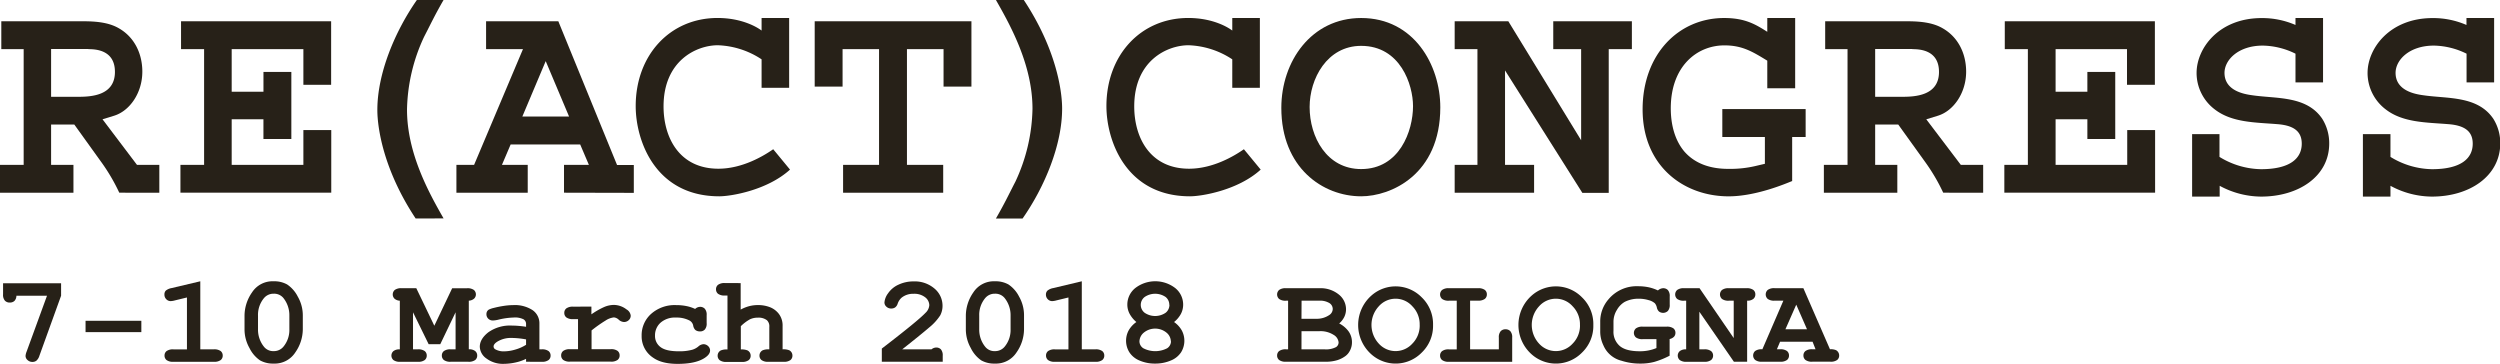
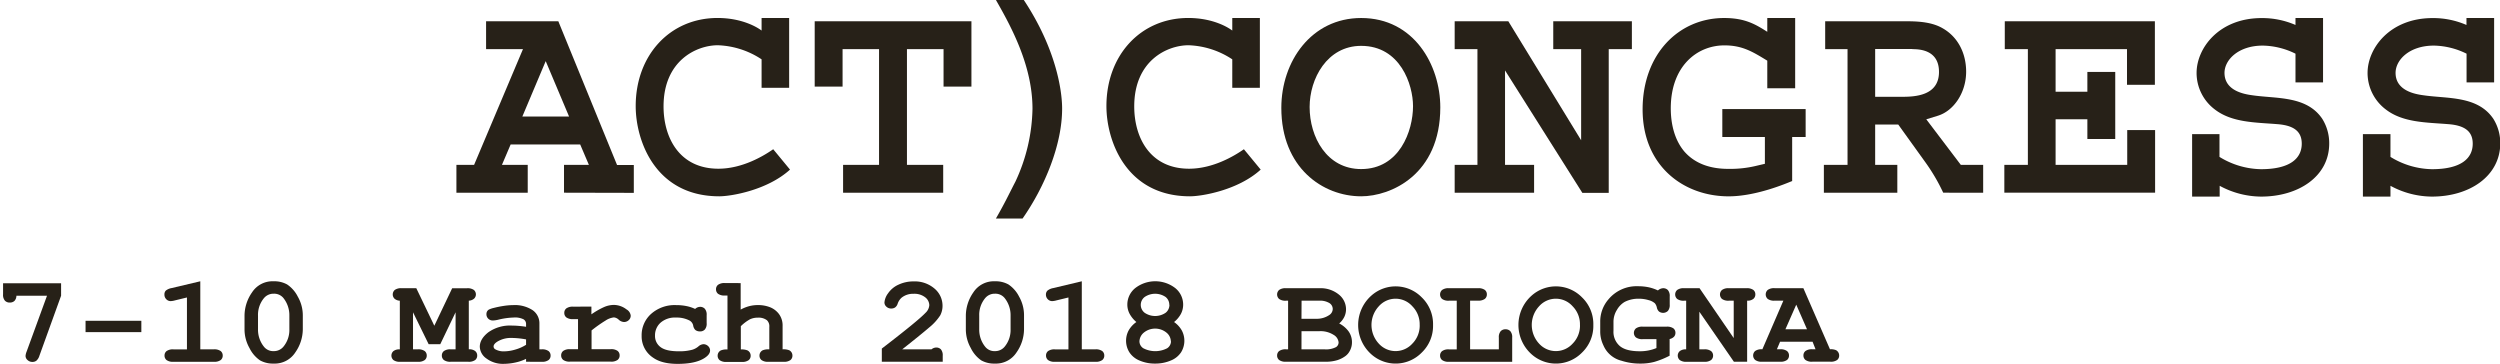
<svg xmlns="http://www.w3.org/2000/svg" id="Livello_1" data-name="Livello 1" viewBox="0 0 782.84 113.93">
  <defs>
    <style>.cls-1{fill:#272118;}</style>
  </defs>
  <title>Artboard 2</title>
-   <path class="cls-1" d="M37.35,60.34a59.09,59.09,0,0,0-5.82-9.85L23.27,39H16V51.62H23v8.73H0V51.62H7.41V15.39h-7V6.66H25.9c3.85,0,8,.28,11.26,2.16,5,2.82,7.41,8.07,7.41,13.61,0,6.66-3.94,12.29-8.82,13.8L32.1,37.35,42.89,51.62h7v8.73Zm-9.67-45H16V30.31h8.45c4.13,0,11.54-.37,11.54-7.79C36,15.67,30,15.39,27.68,15.39Z" />
-   <path class="cls-1" d="M56.5,60.34V51.62h7.41V15.39H56.69V6.66h47v19.9H95V15.39H72.55V28.72h9.95V22.52h8.73v21H82.49V37.35H72.55V51.62H95V40.73h8.73V60.34Z" />
-   <path class="cls-1" d="M130.16,68.42c-10.14-15.3-12-28.44-12-34,0-11.36,5.44-24.49,12.39-34.44h8.35c-2.91,5.07-3.75,7-6.1,11.54a55.9,55.9,0,0,0-5.35,22.8c0,13.51,6.66,25.71,11.45,34.07Z" />
  <path class="cls-1" d="M176.61,60.34V51.62h7.79l-2.72-6.38H159.9l-2.72,6.38h8.07v8.73H142.92V51.62h5.54l15.3-36.23H152.21V6.66h22.62l18.39,45h5.25v8.73Zm-5.73-41.2-7.32,17.36H178.2Z" />
  <path class="cls-1" d="M225.24,61.47c-20.08,0-26.18-17.46-26.18-28.25,0-16,10.79-27.59,25.62-27.59,7.79,0,12.58,3,13.8,3.94V5.63h8.63V27.5h-8.63V18.58a26.35,26.35,0,0,0-13.7-4.41c-6.66,0-17,4.79-17,19.14,0,9.85,5,19.52,17.17,19.52,7.51,0,14.17-4,17.17-6.1l5.26,6.38C240.25,59.59,228.9,61.47,225.24,61.47Z" />
  <path class="cls-1" d="M295.46,27.12V15.39H284V51.62h11.35v8.73H264V51.62h11.26V15.39H263.84V27.12h-8.73V6.66h49.08V27.12Z" />
  <path class="cls-1" d="M320.21,68.42h-8.35c2.91-5.07,3.75-7,6.1-11.54a55.93,55.93,0,0,0,5.35-22.81c0-13.51-6.66-25.71-11.45-34.07h8.73c10.14,15.3,12,28.44,12,34C332.6,45.33,327.15,58.47,320.21,68.42Z" />
  <path class="cls-1" d="M372.64,61.47c-20.08,0-26.18-17.46-26.18-28.25,0-16,10.79-27.59,25.62-27.59,7.79,0,12.58,3,13.79,3.94V5.63h8.64V27.5h-8.64V18.58a26.35,26.35,0,0,0-13.7-4.41c-6.66,0-17,4.79-17,19.14,0,9.85,5,19.52,17.17,19.52,7.51,0,14.17-4,17.17-6.1l5.26,6.38C387.66,59.59,376.3,61.47,372.64,61.47Z" />
  <path class="cls-1" d="M426.23,61.47c-12,0-25-8.92-25-27.68,0-14.55,9.39-28.15,25-28.15,16.52,0,24.78,14.73,24.78,28C451,54.71,435.52,61.47,426.23,61.47Zm0-47.11c-10.7,0-16.14,10.32-16.14,19.15,0,9.38,5.35,19.43,16.14,19.43,12,0,16.24-11.92,16.24-19.71C442.47,26.56,438.52,14.36,426.23,14.36Z" />
  <path class="cls-1" d="M503.75,15.39v45h-8.26L471.28,22.05V51.62h9.1v8.73H455.51V51.62h7.13V15.39h-7.13V6.66h16.8l22.8,37.26V15.39h-8.73V6.66H511v8.73Z" />
  <path class="cls-1" d="M561.19,42.89v13.8c-1.88.75-11.26,4.79-19.9,4.79-14.08,0-26.93-9.48-26.93-27.22,0-17.27,11.26-28.62,25.53-28.62,6.57,0,9.85,2,13.51,4.32V5.63h8.73v22H553.4V19c-4.6-2.81-7.79-4.79-13.42-4.79-8.63,0-16.8,6.57-16.8,19.71,0,5,1.22,10,4.32,13.61,3.57,4,8.54,5.35,13.7,5.35a34.75,34.75,0,0,0,8.26-.84l3.19-.75V42.89H539.32V34.16h26.09v8.73Z" />
  <path class="cls-1" d="M608.49,60.34a59,59,0,0,0-5.82-9.85L594.41,39h-7.23V51.62h6.94v8.73h-23V51.62h7.41V15.39h-7V6.66H597c3.85,0,8,.28,11.26,2.16,5,2.82,7.41,8.07,7.41,13.61,0,6.66-3.94,12.29-8.82,13.8l-3.66,1.13L614,51.62h7v8.73Zm-9.67-45H587.18V30.31h8.45c4.13,0,11.54-.37,11.54-7.79C607.17,15.67,601.17,15.39,598.82,15.39Z" />
  <path class="cls-1" d="M627.63,60.34V51.62H635V15.39h-7.23V6.66h47v19.9h-8.73V15.39H643.68V28.72h9.95V22.52h8.73v21h-8.73V37.35h-9.95V51.62h22.43V40.73h8.73V60.34Z" />
  <path class="cls-1" d="M708.06,61.56a27.46,27.46,0,0,1-13-3.38v3.38h-8.63V42H695v7.13a25.5,25.5,0,0,0,13,3.85c9.1,0,12.76-3.38,12.76-8,0-4.13-2.91-5.73-7.6-6.1-6.94-.56-14.26-.47-19.61-4.6a14.31,14.31,0,0,1-5.72-11.45c0-7.7,6.95-17.17,20.37-17.17a26.1,26.1,0,0,1,10.6,2.16V5.63h8.63V25.81h-8.63v-9a23.87,23.87,0,0,0-10.23-2.53c-7.7,0-12,4.5-12,8.54,0,5.63,6.19,6.66,8.63,7,7.6,1.13,17.08.09,22,7.41a14.4,14.4,0,0,1,2.16,7.7C729.37,55.28,719.7,61.56,708.06,61.56Z" />
  <path class="cls-1" d="M761.54,61.56a27.46,27.46,0,0,1-13-3.38v3.38h-8.63V42h8.63v7.13a25.5,25.5,0,0,0,13,3.85c9.1,0,12.76-3.38,12.76-8,0-4.13-2.91-5.73-7.6-6.1-6.95-.56-14.26-.47-19.61-4.6a14.31,14.31,0,0,1-5.72-11.45c0-7.7,6.95-17.17,20.37-17.17a26.11,26.11,0,0,1,10.6,2.16V5.63H781V25.81h-8.63v-9a23.87,23.87,0,0,0-10.23-2.53c-7.7,0-12,4.5-12,8.54,0,5.63,6.19,6.66,8.63,7,7.6,1.13,17.08.09,22,7.41a14.4,14.4,0,0,1,2.16,7.7C782.84,55.28,773.18,61.56,761.54,61.56Z" />
  <path class="cls-1" d="M14.72,92.6H5.14a2.38,2.38,0,0,1-.63,1.64,2.07,2.07,0,0,1-1.45.5,2,2,0,0,1-1.52-.59,2.78,2.78,0,0,1-.58-2V88.71H19.13V92.6l-6.78,18.77a3.4,3.4,0,0,1-.95,1.57,2,2,0,0,1-1.26.39,2.14,2.14,0,0,1-1.5-.57A1.73,1.73,0,0,1,8,111.44a4.53,4.53,0,0,1,.33-1.33Z" />
  <path class="cls-1" d="M44.26,104H26.79v-3.55H44.26Z" />
  <path class="cls-1" d="M62.72,88.08v21.31h4.23a3.36,3.36,0,0,1,2.15.54,1.76,1.76,0,0,1,.64,1.42,1.74,1.74,0,0,1-.64,1.4,3.36,3.36,0,0,1-2.15.54H54.31a3.36,3.36,0,0,1-2.15-.54,1.76,1.76,0,0,1-.64-1.41,1.74,1.74,0,0,1,.64-1.4,3.36,3.36,0,0,1,2.15-.54h4.23V93.15l-3.74.91a6,6,0,0,1-1.35.23,1.87,1.87,0,0,1-1.38-.59,2,2,0,0,1-.58-1.44A1.7,1.7,0,0,1,51.92,91a4,4,0,0,1,1.8-.79Z" />
  <path class="cls-1" d="M94.82,98.83v4.27a12.76,12.76,0,0,1-2.36,7.27,7.67,7.67,0,0,1-6.75,3.48,8.26,8.26,0,0,1-4.28-1A10,10,0,0,1,78.13,109a11.86,11.86,0,0,1-1.56-5.9V98.83a12.82,12.82,0,0,1,2.35-7.27,7.63,7.63,0,0,1,6.74-3.48,8.27,8.27,0,0,1,4.26,1,10,10,0,0,1,3.33,3.81A11.79,11.79,0,0,1,94.82,98.83Zm-4.21,0a8.62,8.62,0,0,0-1.9-5.55,3.73,3.73,0,0,0-3-1.31,3.86,3.86,0,0,0-3.1,1.44,8.18,8.18,0,0,0-1.82,5.41v4.27a8.51,8.51,0,0,0,1.92,5.55,3.69,3.69,0,0,0,3,1.31,3.84,3.84,0,0,0,3.08-1.44,8.18,8.18,0,0,0,1.82-5.41Z" />
  <path class="cls-1" d="M129.33,97.79v11.6h1.51a3.36,3.36,0,0,1,2.15.54,1.76,1.76,0,0,1,.64,1.42,1.74,1.74,0,0,1-.64,1.4,3.36,3.36,0,0,1-2.15.54h-5.49a3.36,3.36,0,0,1-2.15-.54,1.87,1.87,0,0,1,0-2.81,3,3,0,0,1,2-.54V94.16a2.68,2.68,0,0,1-1.66-.63,1.87,1.87,0,0,1,.08-2.74,3.36,3.36,0,0,1,2.15-.54l4.59,0L136,102l5.59-11.74,4.64,0a3.41,3.41,0,0,1,2.15.53,1.84,1.84,0,0,1,.07,2.73,2.7,2.7,0,0,1-1.65.63v15.23a2.93,2.93,0,0,1,2,.55,1.78,1.78,0,0,1,.63,1.41,1.74,1.74,0,0,1-.64,1.4,3.36,3.36,0,0,1-2.15.54h-5.51a3.32,3.32,0,0,1-2.13-.54,1.76,1.76,0,0,1-.64-1.41,1.74,1.74,0,0,1,.64-1.4,3.32,3.32,0,0,1,2.13-.54h1.53V97.79l-4.8,10h-3.63Z" />
  <path class="cls-1" d="M164.73,113.28v-.91a14.22,14.22,0,0,1-3.47,1.17,17.37,17.37,0,0,1-3.45.39,8.56,8.56,0,0,1-5.47-1.66,4.7,4.7,0,0,1-2.1-3.67q0-2.45,2.68-4.55a11.78,11.78,0,0,1,7.42-2.1,29.59,29.59,0,0,1,4.39.38v-.93a1.66,1.66,0,0,0-.81-1.42,5.92,5.92,0,0,0-3.07-.55,22.4,22.4,0,0,0-4.82.68,8.46,8.46,0,0,1-1.71.25,2,2,0,0,1-1.42-.56,1.9,1.9,0,0,1-.58-1.43,1.71,1.71,0,0,1,.2-.85,1.56,1.56,0,0,1,.57-.58,7.06,7.06,0,0,1,1.53-.52,30.61,30.61,0,0,1,3.17-.64,20.22,20.22,0,0,1,2.92-.24,10.15,10.15,0,0,1,6.05,1.57,5,5,0,0,1,2.15,4.28v8h.71a3.36,3.36,0,0,1,2.15.54,1.76,1.76,0,0,1,.64,1.42,1.74,1.74,0,0,1-.64,1.4,3.36,3.36,0,0,1-2.15.54Zm0-7a26.1,26.1,0,0,0-4.63-.46A8.06,8.06,0,0,0,155.7,107q-1.14.74-1.14,1.5a1,1,0,0,0,.55.89,5.33,5.33,0,0,0,2.8.63,12.49,12.49,0,0,0,3.42-.55,13,13,0,0,0,3.4-1.5Z" />
  <path class="cls-1" d="M185.19,96v2.43a23.4,23.4,0,0,1,4.15-2.36,7.93,7.93,0,0,1,2.85-.59,6.63,6.63,0,0,1,4,1.41,2.56,2.56,0,0,1,1.31,1.94,1.86,1.86,0,0,1-.62,1.42,2.12,2.12,0,0,1-1.5.58,2.6,2.6,0,0,1-1.63-.72,2.52,2.52,0,0,0-1.53-.72,6,6,0,0,0-2.62,1,41.55,41.55,0,0,0-4.36,3.08v5.87h6a3.36,3.36,0,0,1,2.15.54,1.76,1.76,0,0,1,.64,1.42,1.74,1.74,0,0,1-.64,1.4,3.36,3.36,0,0,1-2.15.54H178.51a3.36,3.36,0,0,1-2.15-.54,1.76,1.76,0,0,1-.64-1.41,1.74,1.74,0,0,1,.64-1.4,3.36,3.36,0,0,1,2.15-.54H181V99.93h-1.51a3.36,3.36,0,0,1-2.15-.54,1.76,1.76,0,0,1-.64-1.42,1.74,1.74,0,0,1,.64-1.4,3.36,3.36,0,0,1,2.15-.54Z" />
  <path class="cls-1" d="M217.67,96.74a2.34,2.34,0,0,1,1.55-.66,2,2,0,0,1,1.48.6,2.79,2.79,0,0,1,.58,2v2.51a2.78,2.78,0,0,1-.58,2,2,2,0,0,1-1.52.59,2.31,2.31,0,0,1-1.45-.46,2.5,2.5,0,0,1-.67-1.4,2.3,2.3,0,0,0-1.18-1.57,8.7,8.7,0,0,0-4.23-.91A6.81,6.81,0,0,0,206.9,101a5.27,5.27,0,0,0-1.79,4.08,4.3,4.3,0,0,0,1.72,3.6q1.72,1.32,5.7,1.32a15.27,15.27,0,0,0,4.27-.49,5.41,5.41,0,0,0,1.86-1,2.61,2.61,0,0,1,1.59-.73,2.08,2.08,0,0,1,1.48.59,1.85,1.85,0,0,1,.62,1.39q0,1.29-1.9,2.45-2.82,1.73-8.25,1.73-4.88,0-7.6-1.88a8,8,0,0,1-3.68-6.91,8.93,8.93,0,0,1,3-6.89,11.08,11.08,0,0,1,7.78-2.72,16.12,16.12,0,0,1,3.23.3A11.76,11.76,0,0,1,217.67,96.74Z" />
  <path class="cls-1" d="M231.93,88.65v8.3a11.56,11.56,0,0,1,2.64-1.07,10.64,10.64,0,0,1,2.71-.35,10.24,10.24,0,0,1,3.86.68,6.51,6.51,0,0,1,2.81,2.16,6,6,0,0,1,1.11,3.71v7.31a4.85,4.85,0,0,1,2.08.29,1.85,1.85,0,0,1,1,1.67,1.76,1.76,0,0,1-.63,1.4,3.32,3.32,0,0,1-2.14.54h-4.78a3.32,3.32,0,0,1-2.13-.54,1.76,1.76,0,0,1-.64-1.41,1.84,1.84,0,0,1,1-1.65,4.56,4.56,0,0,1,2.08-.29v-7a2.61,2.61,0,0,0-.73-2.11,4.28,4.28,0,0,0-2.84-.82,5.73,5.73,0,0,0-2.46.5,13.12,13.12,0,0,0-2.89,2.17v7.29a4.77,4.77,0,0,1,2.08.29,1.84,1.84,0,0,1,1,1.67,1.74,1.74,0,0,1-.64,1.4,3.36,3.36,0,0,1-2.15.54h-4.76a3.36,3.36,0,0,1-2.15-.54,1.76,1.76,0,0,1-.64-1.41,1.83,1.83,0,0,1,1-1.65,4.49,4.49,0,0,1,2.08-.29V92.54H227a3.37,3.37,0,0,1-2.15-.54,1.76,1.76,0,0,1-.64-1.42,1.74,1.74,0,0,1,.64-1.4,3.36,3.36,0,0,1,2.15-.54Z" />
  <path class="cls-1" d="M282.52,109.39h9.17a2.41,2.41,0,0,1,1.43-.57,2,2,0,0,1,1.52.59,2.89,2.89,0,0,1,.56,2v1.86H276.13v-4.12q11.31-8.68,13.66-11.17A3.67,3.67,0,0,0,291,95.58a3.2,3.2,0,0,0-1.34-2.52A5.46,5.46,0,0,0,286.07,92a5.72,5.72,0,0,0-3.74,1.21,4.42,4.42,0,0,0-1.25,1.92,2.25,2.25,0,0,1-.79,1.14,2.14,2.14,0,0,1-1.24.34,2.12,2.12,0,0,1-1.48-.57,1.75,1.75,0,0,1-.62-1.33,5.55,5.55,0,0,1,1.13-2.85,7.87,7.87,0,0,1,3.31-2.74,10.94,10.94,0,0,1,4.73-1,9.46,9.46,0,0,1,6.49,2.23,7,7,0,0,1,2.53,5.4,6.33,6.33,0,0,1-.72,3,16.27,16.27,0,0,1-3.48,3.81Q288.79,104.43,282.52,109.39Z" />
  <path class="cls-1" d="M320.66,98.83v4.27a12.76,12.76,0,0,1-2.36,7.27,7.67,7.67,0,0,1-6.75,3.48,8.26,8.26,0,0,1-4.28-1A10,10,0,0,1,304,109a11.86,11.86,0,0,1-1.56-5.9V98.83a12.82,12.82,0,0,1,2.35-7.27,7.64,7.64,0,0,1,6.74-3.48,8.27,8.27,0,0,1,4.26,1,10,10,0,0,1,3.33,3.81A11.79,11.79,0,0,1,320.66,98.83Zm-4.21,0a8.62,8.62,0,0,0-1.9-5.55,3.73,3.73,0,0,0-3-1.31,3.86,3.86,0,0,0-3.1,1.44,8.18,8.18,0,0,0-1.82,5.41v4.27a8.51,8.51,0,0,0,1.92,5.55,3.69,3.69,0,0,0,3,1.31,3.84,3.84,0,0,0,3.08-1.44,8.18,8.18,0,0,0,1.82-5.41Z" />
  <path class="cls-1" d="M338.75,88.08v21.31H343a3.36,3.36,0,0,1,2.15.54,1.76,1.76,0,0,1,.64,1.42,1.74,1.74,0,0,1-.64,1.4,3.36,3.36,0,0,1-2.15.54H330.34a3.36,3.36,0,0,1-2.15-.54,1.76,1.76,0,0,1-.64-1.41,1.74,1.74,0,0,1,.64-1.4,3.36,3.36,0,0,1,2.15-.54h4.23V93.15l-3.74.91a6,6,0,0,1-1.35.23,1.87,1.87,0,0,1-1.38-.59,2,2,0,0,1-.58-1.44A1.7,1.7,0,0,1,328,91a4,4,0,0,1,1.8-.79Z" />
  <path class="cls-1" d="M367.64,100.84a8,8,0,0,1,2.42,2.63,6.85,6.85,0,0,1-.22,6.84,6.88,6.88,0,0,1-3.24,2.59,12.27,12.27,0,0,1-4.9.95,12,12,0,0,1-4.86-.95,6.87,6.87,0,0,1-3.2-2.6,6.83,6.83,0,0,1-.22-6.83,8,8,0,0,1,2.42-2.63,8.87,8.87,0,0,1-2.12-2.58,6.15,6.15,0,0,1-.71-2.89,6.63,6.63,0,0,1,2.45-5.14,10.25,10.25,0,0,1,12.58,0,6.63,6.63,0,0,1,2.45,5.14,6.26,6.26,0,0,1-.7,2.91A8.41,8.41,0,0,1,367.64,100.84Zm-1,6.06a3.65,3.65,0,0,0-1.42-2.78,5.61,5.61,0,0,0-7,0,3.69,3.69,0,0,0-1.42,2.82,2.6,2.6,0,0,0,1.23,2.12,8.13,8.13,0,0,0,7.44,0A2.63,2.63,0,0,0,366.68,106.9Zm-.49-11.45A3.1,3.1,0,0,0,365,93a5.83,5.83,0,0,0-6.57,0,3.12,3.12,0,0,0,0,4.94,5.83,5.83,0,0,0,6.57,0A3.12,3.12,0,0,0,366.19,95.45Z" />
  <path class="cls-1" d="M403.35,109.39V94.16h-.65a3.36,3.36,0,0,1-2.15-.54,1.88,1.88,0,0,1,0-2.83,3.36,3.36,0,0,1,2.15-.54h10.5a9,9,0,0,1,6,1.95,5.9,5.9,0,0,1,2.29,4.62,5.53,5.53,0,0,1-.53,2.39,6.43,6.43,0,0,1-1.61,2.07,8.41,8.41,0,0,1,3,2.57,5.83,5.83,0,0,1,1,3.33,5.53,5.53,0,0,1-.71,2.75,4.62,4.62,0,0,1-1.31,1.54,8.66,8.66,0,0,1-2.55,1.3,12.13,12.13,0,0,1-3.78.5H402.7a3.36,3.36,0,0,1-2.15-.54,1.76,1.76,0,0,1-.64-1.41,1.73,1.73,0,0,1,.65-1.4,3.37,3.37,0,0,1,2.14-.54Zm4.19-9.57h4.59a6.92,6.92,0,0,0,4.1-1.16,2.31,2.31,0,0,0,1.1-1.94,2.21,2.21,0,0,0-1-1.79,5.63,5.63,0,0,0-3.31-.77h-5.45Zm0,9.57h7.23a6.73,6.73,0,0,0,3.59-.7,1.72,1.72,0,0,0,.8-1.52,3.07,3.07,0,0,0-1.57-2.32,7.61,7.61,0,0,0-4.51-1.14h-5.53Z" />
  <path class="cls-1" d="M448.74,101.77a11.55,11.55,0,0,1-3.54,8.63,11.43,11.43,0,0,1-15.75.58,12.29,12.29,0,0,1,0-18.44,11.43,11.43,0,0,1,15.75.58A11.57,11.57,0,0,1,448.74,101.77Zm-4.19,0a8,8,0,0,0-2.31-5.88,7,7,0,0,0-10.47,0,8.6,8.6,0,0,0,0,11.73,7.07,7.07,0,0,0,10.47,0A8,8,0,0,0,444.56,101.77Z" />
  <path class="cls-1" d="M460.34,94.16v15.23h9v-3.68a2.82,2.82,0,0,1,.58-2,2,2,0,0,1,1.52-.6,2,2,0,0,1,1.5.6,2.82,2.82,0,0,1,.58,2v7.58H453.73a3.36,3.36,0,0,1-2.15-.54,1.76,1.76,0,0,1-.64-1.41,1.74,1.74,0,0,1,.64-1.4,3.36,3.36,0,0,1,2.15-.54h2.43V94.16h-2.43a3.36,3.36,0,0,1-2.15-.54,1.88,1.88,0,0,1,0-2.83,3.36,3.36,0,0,1,2.15-.54l9.07,0a3.4,3.4,0,0,1,2.15.53,1.73,1.73,0,0,1,.64,1.41,1.76,1.76,0,0,1-.64,1.41,3.36,3.36,0,0,1-2.15.54Z" />
  <path class="cls-1" d="M498.93,101.77a11.55,11.55,0,0,1-3.54,8.63,11.43,11.43,0,0,1-15.75.58,12.29,12.29,0,0,1,0-18.44,11.43,11.43,0,0,1,15.75.58A11.57,11.57,0,0,1,498.93,101.77Zm-4.19,0a8,8,0,0,0-2.31-5.88,7,7,0,0,0-10.47,0,8.6,8.6,0,0,0,0,11.73,7.07,7.07,0,0,0,10.47,0A8,8,0,0,0,494.75,101.77Z" />
  <path class="cls-1" d="M522.82,106.16v5.22a25.85,25.85,0,0,1-4.83,1.95,16.92,16.92,0,0,1-4.3.52,19,19,0,0,1-5.94-.89,8.32,8.32,0,0,1-5.66-4.81,9.9,9.9,0,0,1-1-4.57v-2.81a10.55,10.55,0,0,1,2.55-7,11.48,11.48,0,0,1,9.33-4.14,15.88,15.88,0,0,1,3.26.32,13.49,13.49,0,0,1,2.93,1,2.57,2.57,0,0,1,1.63-.7,2,2,0,0,1,1.49.59,2.82,2.82,0,0,1,.57,2v2.53a2.82,2.82,0,0,1-.58,2,2.16,2.16,0,0,1-2.77.18,2.29,2.29,0,0,1-.68-1.26,3.11,3.11,0,0,0-.62-1.32,4.79,4.79,0,0,0-2-1,10.7,10.7,0,0,0-3.13-.43,9.32,9.32,0,0,0-4.33,1A6.79,6.79,0,0,0,506.34,97a7,7,0,0,0-1.1,3.8v2.81a5.84,5.84,0,0,0,2,4.76q1.95,1.62,6.2,1.62a13.29,13.29,0,0,0,5.25-1v-2.79h-4.27a3.36,3.36,0,0,1-2.15-.54,1.88,1.88,0,0,1,0-2.83,3.36,3.36,0,0,1,2.15-.54l7.43,0a3.41,3.41,0,0,1,2.15.53,1.74,1.74,0,0,1,.64,1.41,1.78,1.78,0,0,1-.44,1.2A2.62,2.62,0,0,1,522.82,106.16Z" />
  <path class="cls-1" d="M532.13,97.61v11.78h1.51a3.36,3.36,0,0,1,2.15.54,1.76,1.76,0,0,1,.64,1.42,1.74,1.74,0,0,1-.64,1.4,3.36,3.36,0,0,1-2.15.54h-5.49a3.36,3.36,0,0,1-2.15-.54,1.86,1.86,0,0,1,0-2.8,2.93,2.93,0,0,1,2-.55V94.16h-.65a3.36,3.36,0,0,1-2.15-.54,1.88,1.88,0,0,1,0-2.83,3.36,3.36,0,0,1,2.15-.54l4.84,0,10.7,15.61V94.16h-1.51a3.36,3.36,0,0,1-2.15-.54,1.88,1.88,0,0,1,0-2.83,3.36,3.36,0,0,1,2.15-.54l5.49,0a3.41,3.41,0,0,1,2.15.53,1.73,1.73,0,0,1,.64,1.41,1.78,1.78,0,0,1-.63,1.41,2.9,2.9,0,0,1-1.94.55v19.13h-4.14Z" />
  <path class="cls-1" d="M567.58,107H557.41l-1,2.37h1a3.36,3.36,0,0,1,2.15.54,1.76,1.76,0,0,1,.64,1.42,1.74,1.74,0,0,1-.64,1.4,3.36,3.36,0,0,1-2.15.54h-5.63a3.36,3.36,0,0,1-2.15-.54,1.86,1.86,0,0,1,0-2.84,3.4,3.4,0,0,1,2.23-.51l6.58-15.23h-2.74a3.36,3.36,0,0,1-2.15-.54,1.88,1.88,0,0,1,0-2.83,3.36,3.36,0,0,1,2.15-.54l9,0,8.33,19.13a4.06,4.06,0,0,1,1.94.3,1.91,1.91,0,0,1,.94,1.65,1.75,1.75,0,0,1-.63,1.4,3.32,3.32,0,0,1-2.14.54h-5.63a3.36,3.36,0,0,1-2.15-.54,1.76,1.76,0,0,1-.64-1.41,1.74,1.74,0,0,1,.64-1.4,3.36,3.36,0,0,1,2.15-.54h1Zm-1.74-3.89-3.37-7.71-3.39,7.71Z" />
</svg>